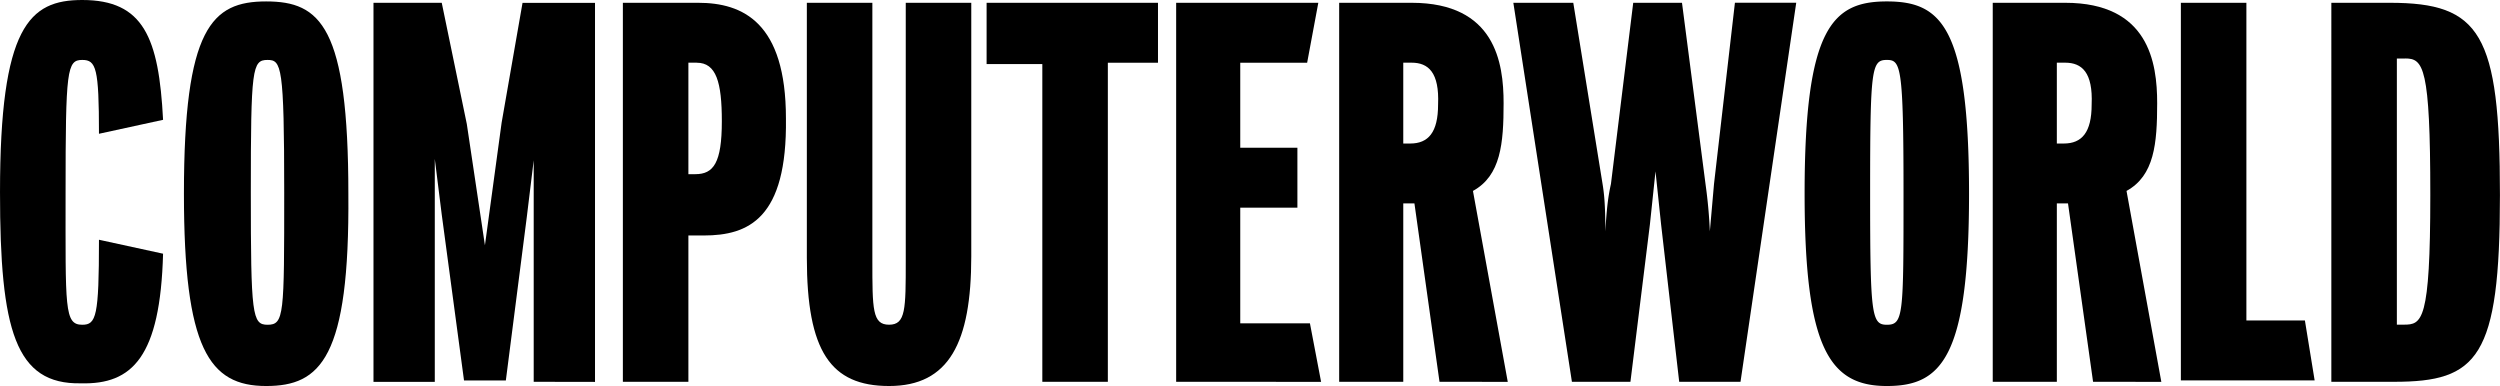
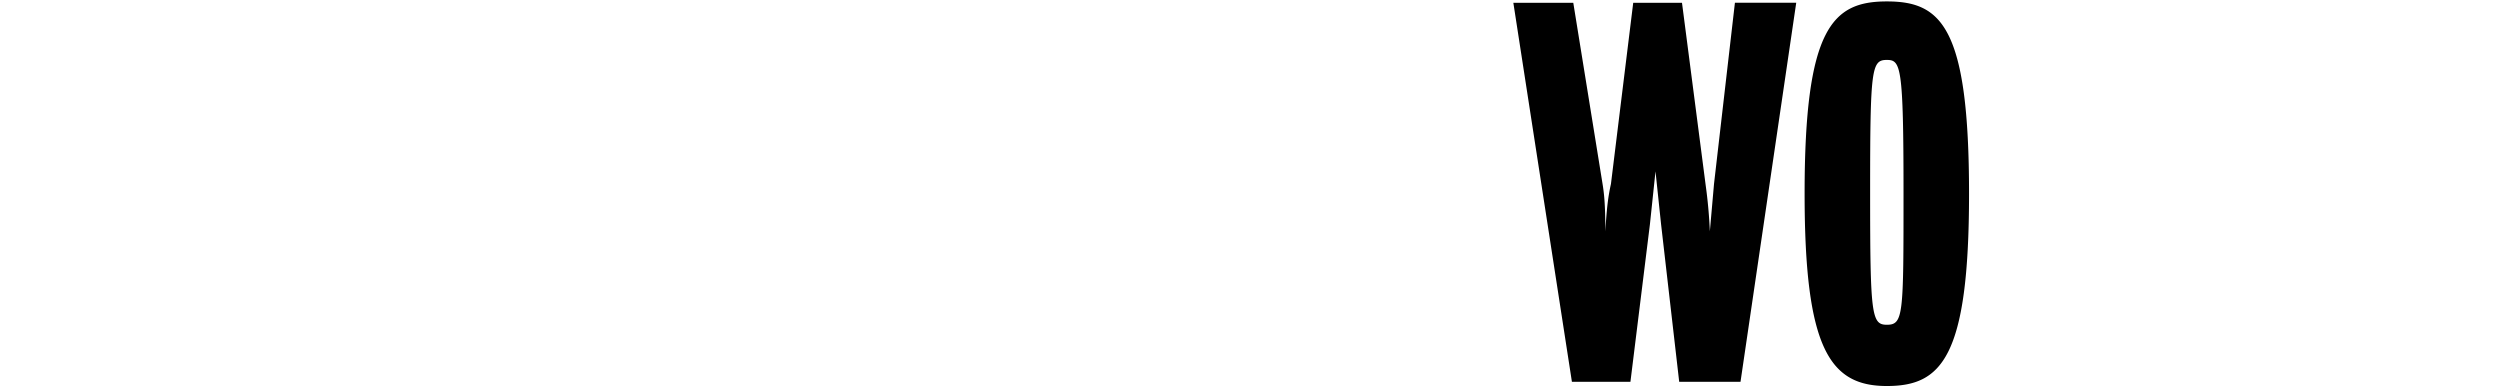
<svg xmlns="http://www.w3.org/2000/svg" xmlns:xlink="http://www.w3.org/1999/xlink" width="179.399" height="27.7" viewBox="0 0 47.466 7.329">
-   <path d="M1.879 2.54c0-1.244-.053-1.402-.317-1.402-.291 0-.317.185-.317 2.514 0 2.196-.026 2.514.317 2.514.265 0 .317-.159.317-1.614l1.217.265c-.053 1.958-.582 2.487-1.561 2.461C.291 7.302 0 6.271 0 3.651 0 .503.556 0 1.561 0c1.164 0 1.455.714 1.535 2.275z" />
-   <path d="M5.053 7.329c-1.085 0-1.561-.714-1.561-3.651 0-3.149.529-3.651 1.561-3.651s1.561.476 1.561 3.651C6.64 6.8 6.085 7.329 5.053 7.329zm.026-6.191c-.291 0-.317.159-.317 2.514 0 2.328.026 2.514.317 2.514.317 0 .317-.185.317-2.514 0-2.408-.053-2.514-.317-2.514zm5.054 6.111V3.043l-.132 1.085-.397 3.096H8.81l-.423-3.149-.132-1.058V7.25H7.091V.053h1.296l.476 2.302.344 2.302.317-2.328.397-2.275h1.376v7.197zm3.228-2.778h-.291v2.778h-1.244V.053h1.429c.847 0 1.667.37 1.667 2.196.026 1.905-.714 2.222-1.561 2.222zm-.132-3.281h-.159v2.117h.132c.344 0 .503-.212.503-1.005 0-.741-.106-1.111-.476-1.111zm3.651 6.139c-1.111 0-1.561-.661-1.561-2.434V.053h1.244v4.895c0 .926 0 1.217.317 1.217s.317-.291.317-1.217V.053h1.244v4.815c0 1.64-.423 2.461-1.561 2.461zm4.154-6.112v6.032H19.79V1.217h-1.058V.053h3.254v1.138h-.952zm1.297 6.032V.053h2.699l-.212 1.138h-1.27v1.614h1.085v1.138h-1.085v2.196h1.323l.212 1.111z" />
  <use xlink:href="#B" />
  <path d="M33.046 7.249h-1.164l-.344-2.99-.106-1.005-.106 1.005-.37 2.99h-1.111L28.733.053h1.138l.556 3.44c.026.159.053.37.053.9.026-.45.053-.661.106-.9l.423-3.44h.926l.45 3.466a9.17 9.17 0 0 1 .079.873l.079-.9.397-3.44h1.164zm2.778.08c-1.085 0-1.561-.714-1.561-3.651 0-3.149.529-3.651 1.561-3.651s1.561.476 1.561 3.651c0 3.122-.529 3.651-1.561 3.651zm0-6.191c-.291 0-.317.159-.317 2.514 0 2.328.026 2.514.317 2.514.317 0 .317-.185.317-2.514 0-2.408-.053-2.514-.317-2.514z" />
  <use xlink:href="#B" x="12.409" />
-   <path d="M41.407 7.249V.053h1.244v6.032h1.111l.185 1.138h-2.54zm4.048 0h-1.191V.053h1.111c1.72 0 2.09.582 2.09 3.651 0 3.096-.423 3.545-2.011 3.545zm.212-6.138h-.159v5.053h.132c.344 0 .503-.053.503-2.461 0-2.434-.132-2.593-.476-2.593z" />
  <defs>
-     <path id="B" d="M27.331 7.249l-.476-3.387h-.212v3.387h-1.217V.053h1.376c1.587 0 1.746 1.138 1.746 1.905s-.053 1.376-.582 1.667l.661 3.625zm-.529-6.059h-.159v1.535h.132c.344 0 .529-.212.529-.741.026-.609-.185-.794-.503-.794z" />
-   </defs>
+     </defs>
</svg>